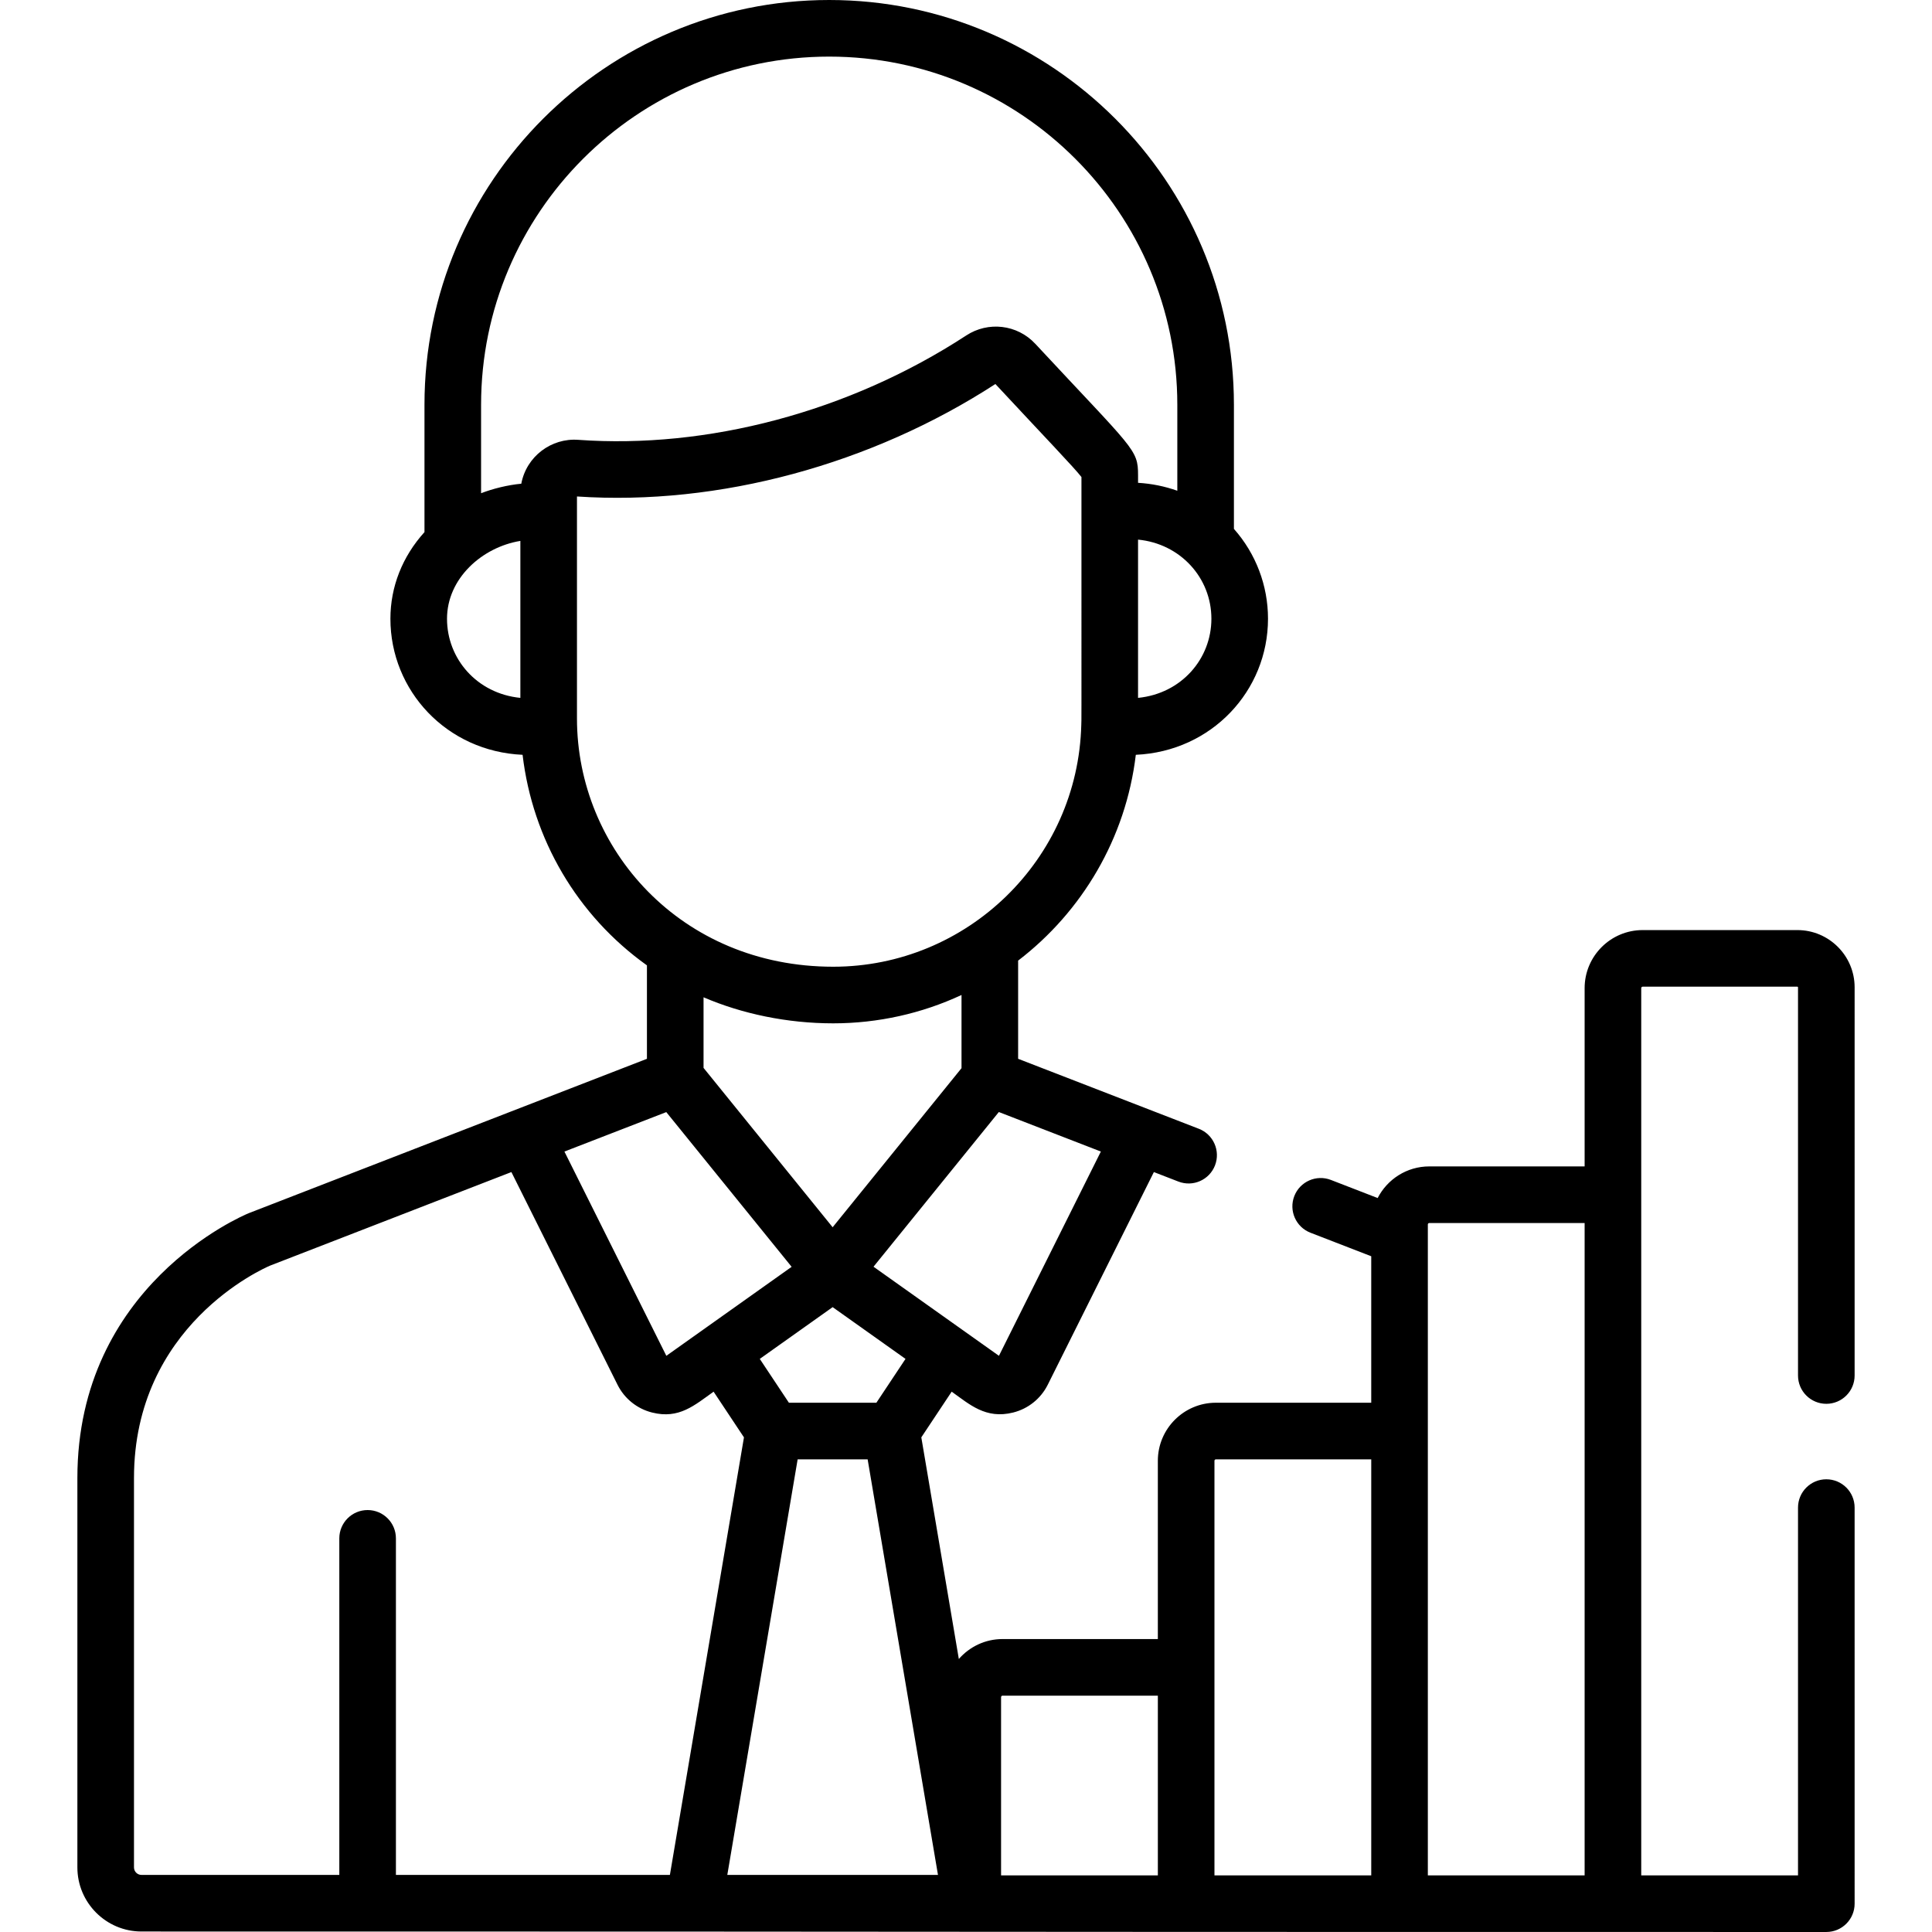
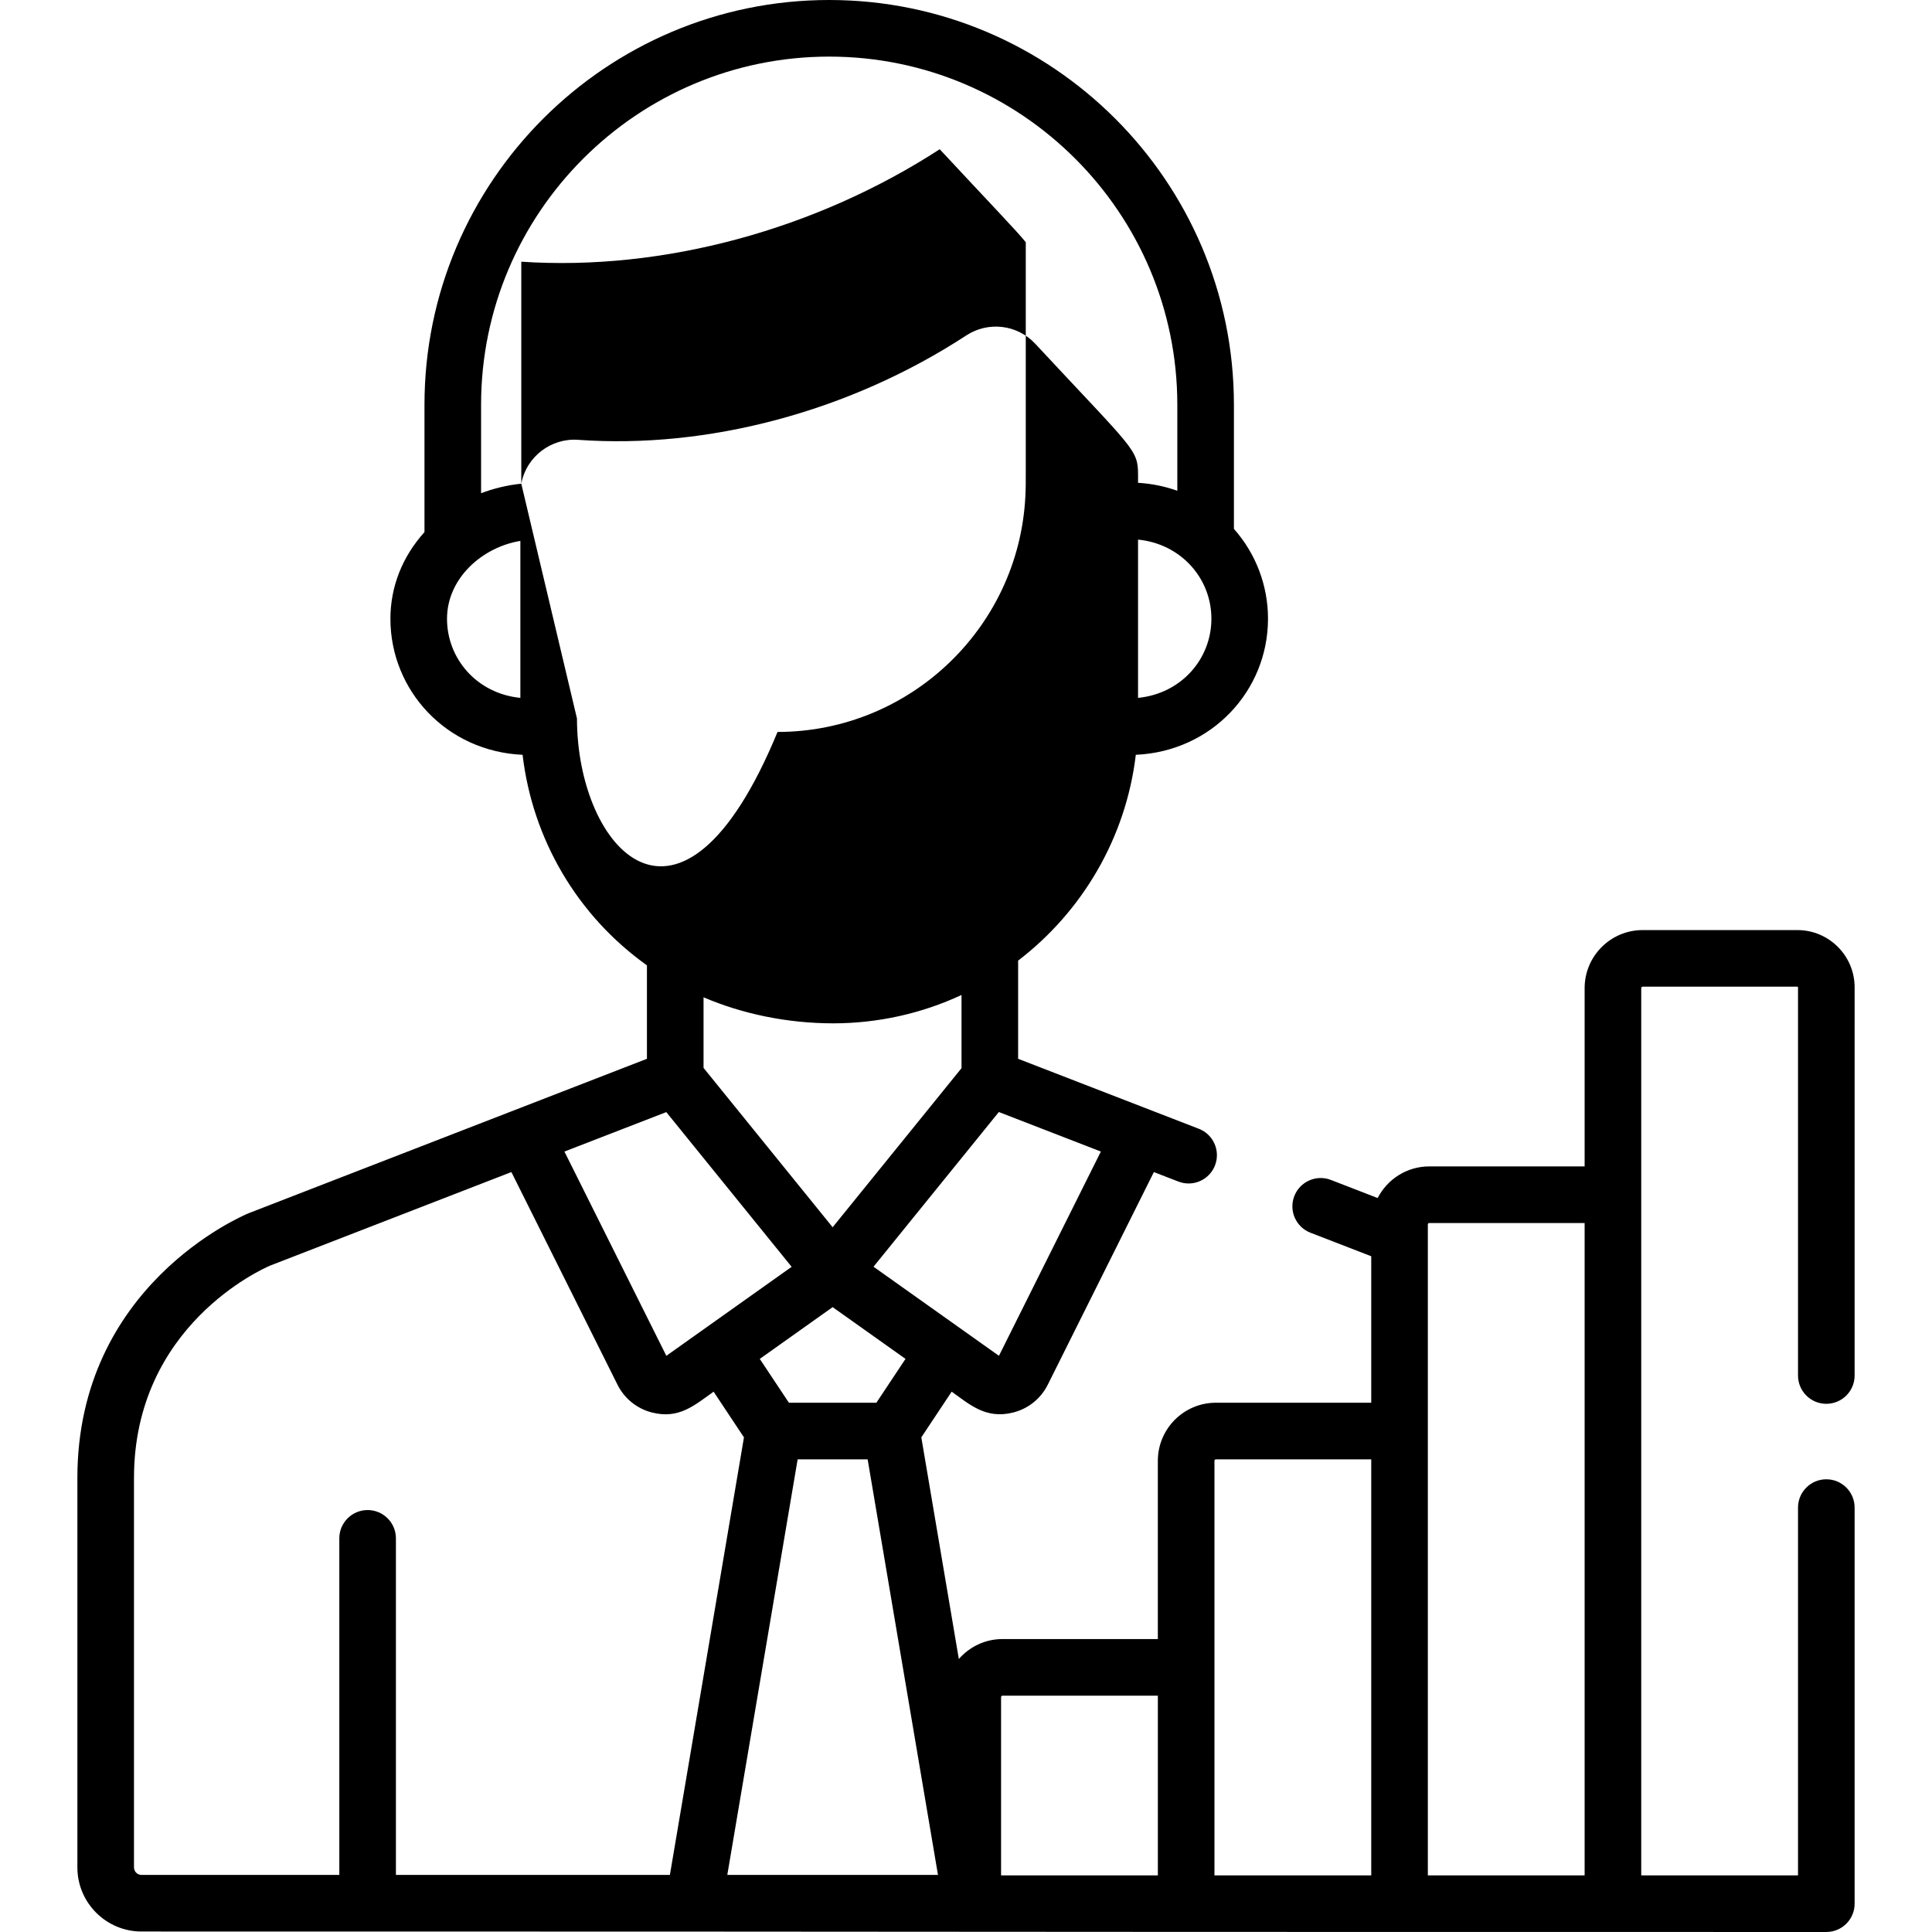
<svg xmlns="http://www.w3.org/2000/svg" version="1.1" id="Capa_1" x="0px" y="0px" viewBox="0 0 512 512" style="enable-background:new 0 0 512 512;" xml:space="preserve">
  <g>
    <g>
-       <path d="M483.994,372.026c4.143,0,7.5-3.358,7.5-7.5V261.647c0-8.362-6.803-15.166-15.166-15.166h-41.006    c-8.48,0-15.379,6.899-15.379,15.381v47.249h-41.169c-5.959,0-11.128,3.414-13.68,8.383l-12.389-4.798    c-3.863-1.497-8.207,0.423-9.704,4.285s0.423,8.208,4.285,9.703l16.106,6.237v38.818h-41.172c-8.479,0-15.379,6.899-15.379,15.381    v47.249h-41.168c-4.614,0-8.751,2.053-11.572,5.281l-9.942-58.734l8.045-12.109c4.725,3.356,9.019,7.352,16.286,5.531    c3.994-0.999,7.339-3.685,9.179-7.37l28.121-56.356l6.494,2.515c3.867,1.499,8.208-0.422,9.704-4.285    c1.495-3.862-0.423-8.207-4.285-9.703l-47.89-18.546v-26.019c16.895-12.934,28.544-32.371,31.189-54.542    c20.07-0.892,35.032-16.948,35.032-36.06c0-8.851-3.252-17.294-9.033-23.81v-32.907C327.001,48.115,278.887,0,219.747,0    c-59.142,0-107.256,48.115-107.256,107.255v33.761c-5.845,6.462-9.028,14.466-9.028,22.957c0,19.084,14.924,35.166,35.026,36.059    c2.635,22.31,14.41,42.557,32.956,55.8v24.762c-0.089,0.035-105.418,40.867-105.506,40.904    c-1.855,0.762-45.434,19.264-45.434,70.198v103.186c0,9.368,7.62,16.988,16.988,16.988c275.66,0,127.754,0.127,446.5,0.127    c4.143,0,7.5-3.358,7.5-7.5V399.527c0-4.142-3.357-7.5-7.5-7.5s-7.5,3.358-7.5,7.5v97.471h-41.549c0-2.274,0-232.107,0-235.137    c0-0.21,0.17-0.38,0.378-0.38h41.006c0.091,0,0.165,0.074,0.165,0.165v102.879C476.493,368.668,479.852,372.026,483.994,372.026z     M291.74,305.172l-27.01,54.131c-0.554-0.394-15.88-11.28-33.241-23.609l33.211-40.995L291.74,305.172z M239.97,360.119    l-7.721,11.622h-23.18l-7.72-11.621l19.311-13.716L239.97,360.119z M186.447,283.004v-18.711    c10.185,4.371,22.131,6.902,34.362,6.902c11.847,0,23.488-2.61,34.003-7.515v19.395l-34.153,42.159L186.447,283.004z     M321.033,163.973c0,10.616-7.932,19.83-19.438,20.973v-41.94C312.782,144.077,321.033,153.107,321.033,163.973z M137.902,184.946    c-11.519-1.141-19.438-10.365-19.438-20.973c0-10.631,9.23-18.952,19.438-20.627V184.946z M138.147,128.19    c-3.609,0.33-7.6,1.333-10.655,2.522v-23.456c0-50.869,41.386-92.255,92.255-92.255c50.869,0,92.254,41.385,92.254,92.255v22.798    c-3.307-1.176-6.796-1.888-10.405-2.102v-2.009c0.002-6.939-1.011-6.642-27.229-34.825c-4.823-5.184-12.538-5.986-18.284-2.229    c-31.21,20.388-68.812,30.114-102.827,27.673C146.116,116.02,139.503,120.949,138.147,128.19z M152.903,190.41    c0-6.285,0-52.326,0-58.838c37.694,2.525,78.091-8.53,110.886-29.802c13.481,14.485,20.841,22.116,22.806,24.648    c0,77.464,0.016,61.452-0.042,65.637c-0.885,35.721-30.256,64.138-65.744,64.138C180.392,256.195,152.903,224.911,152.903,190.41z     M176.573,294.718l33.219,41.003c-10.813,7.679-27.584,19.592-33.205,23.584l-27.01-54.131L176.573,294.718z M104.922,496.871    v-89.192c0-4.142-3.357-7.5-7.5-7.5s-7.5,3.358-7.5,7.5v89.192H37.495c-1.096,0-1.987-0.891-1.987-1.987V391.698    c0-40.338,34.068-55.445,36.089-56.304l63.93-24.784l28.122,56.36c1.839,3.685,5.184,6.371,9.179,7.37    c7.143,1.789,11.219-1.932,16.285-5.53l8.045,12.109L177.53,496.871H104.922z M192.744,496.871l18.64-110.131h18.549    l18.641,110.131H192.744z M306.843,496.999h-41.549l0.001-47.248c0-0.21,0.17-0.38,0.38-0.38h41.168V496.999z M363.393,496.999    h-41.549c0-16.352,0-93.783,0-109.878c0-0.21,0.17-0.38,0.378-0.38h41.172V496.999z M419.943,496.999h-41.55    c0-8.169,0-164.158,0-169.216v-3.291c0-0.21,0.17-0.38,0.38-0.38h41.169V496.999z" />
+       <path d="M483.994,372.026c4.143,0,7.5-3.358,7.5-7.5V261.647c0-8.362-6.803-15.166-15.166-15.166h-41.006    c-8.48,0-15.379,6.899-15.379,15.381v47.249h-41.169c-5.959,0-11.128,3.414-13.68,8.383l-12.389-4.798    c-3.863-1.497-8.207,0.423-9.704,4.285s0.423,8.208,4.285,9.703l16.106,6.237v38.818h-41.172c-8.479,0-15.379,6.899-15.379,15.381    v47.249h-41.168c-4.614,0-8.751,2.053-11.572,5.281l-9.942-58.734l8.045-12.109c4.725,3.356,9.019,7.352,16.286,5.531    c3.994-0.999,7.339-3.685,9.179-7.37l28.121-56.356l6.494,2.515c3.867,1.499,8.208-0.422,9.704-4.285    c1.495-3.862-0.423-8.207-4.285-9.703l-47.89-18.546v-26.019c16.895-12.934,28.544-32.371,31.189-54.542    c20.07-0.892,35.032-16.948,35.032-36.06c0-8.851-3.252-17.294-9.033-23.81v-32.907C327.001,48.115,278.887,0,219.747,0    c-59.142,0-107.256,48.115-107.256,107.255v33.761c-5.845,6.462-9.028,14.466-9.028,22.957c0,19.084,14.924,35.166,35.026,36.059    c2.635,22.31,14.41,42.557,32.956,55.8v24.762c-0.089,0.035-105.418,40.867-105.506,40.904    c-1.855,0.762-45.434,19.264-45.434,70.198v103.186c0,9.368,7.62,16.988,16.988,16.988c275.66,0,127.754,0.127,446.5,0.127    c4.143,0,7.5-3.358,7.5-7.5V399.527c0-4.142-3.357-7.5-7.5-7.5s-7.5,3.358-7.5,7.5v97.471h-41.549c0-2.274,0-232.107,0-235.137    c0-0.21,0.17-0.38,0.378-0.38h41.006c0.091,0,0.165,0.074,0.165,0.165v102.879C476.493,368.668,479.852,372.026,483.994,372.026z     M291.74,305.172l-27.01,54.131c-0.554-0.394-15.88-11.28-33.241-23.609l33.211-40.995L291.74,305.172z M239.97,360.119    l-7.721,11.622h-23.18l-7.72-11.621l19.311-13.716L239.97,360.119z M186.447,283.004v-18.711    c10.185,4.371,22.131,6.902,34.362,6.902c11.847,0,23.488-2.61,34.003-7.515v19.395l-34.153,42.159L186.447,283.004z     M321.033,163.973c0,10.616-7.932,19.83-19.438,20.973v-41.94C312.782,144.077,321.033,153.107,321.033,163.973z M137.902,184.946    c-11.519-1.141-19.438-10.365-19.438-20.973c0-10.631,9.23-18.952,19.438-20.627V184.946z M138.147,128.19    c-3.609,0.33-7.6,1.333-10.655,2.522v-23.456c0-50.869,41.386-92.255,92.255-92.255c50.869,0,92.254,41.385,92.254,92.255v22.798    c-3.307-1.176-6.796-1.888-10.405-2.102v-2.009c0.002-6.939-1.011-6.642-27.229-34.825c-4.823-5.184-12.538-5.986-18.284-2.229    c-31.21,20.388-68.812,30.114-102.827,27.673C146.116,116.02,139.503,120.949,138.147,128.19z c0-6.285,0-52.326,0-58.838c37.694,2.525,78.091-8.53,110.886-29.802c13.481,14.485,20.841,22.116,22.806,24.648    c0,77.464,0.016,61.452-0.042,65.637c-0.885,35.721-30.256,64.138-65.744,64.138C180.392,256.195,152.903,224.911,152.903,190.41z     M176.573,294.718l33.219,41.003c-10.813,7.679-27.584,19.592-33.205,23.584l-27.01-54.131L176.573,294.718z M104.922,496.871    v-89.192c0-4.142-3.357-7.5-7.5-7.5s-7.5,3.358-7.5,7.5v89.192H37.495c-1.096,0-1.987-0.891-1.987-1.987V391.698    c0-40.338,34.068-55.445,36.089-56.304l63.93-24.784l28.122,56.36c1.839,3.685,5.184,6.371,9.179,7.37    c7.143,1.789,11.219-1.932,16.285-5.53l8.045,12.109L177.53,496.871H104.922z M192.744,496.871l18.64-110.131h18.549    l18.641,110.131H192.744z M306.843,496.999h-41.549l0.001-47.248c0-0.21,0.17-0.38,0.38-0.38h41.168V496.999z M363.393,496.999    h-41.549c0-16.352,0-93.783,0-109.878c0-0.21,0.17-0.38,0.378-0.38h41.172V496.999z M419.943,496.999h-41.55    c0-8.169,0-164.158,0-169.216v-3.291c0-0.21,0.17-0.38,0.38-0.38h41.169V496.999z" />
    </g>
  </g>
  <g>
</g>
  <g>
</g>
  <g>
</g>
  <g>
</g>
  <g>
</g>
  <g>
</g>
  <g>
</g>
  <g>
</g>
  <g>
</g>
  <g>
</g>
  <g>
</g>
  <g>
</g>
  <g>
</g>
  <g>
</g>
  <g>
</g>
</svg>